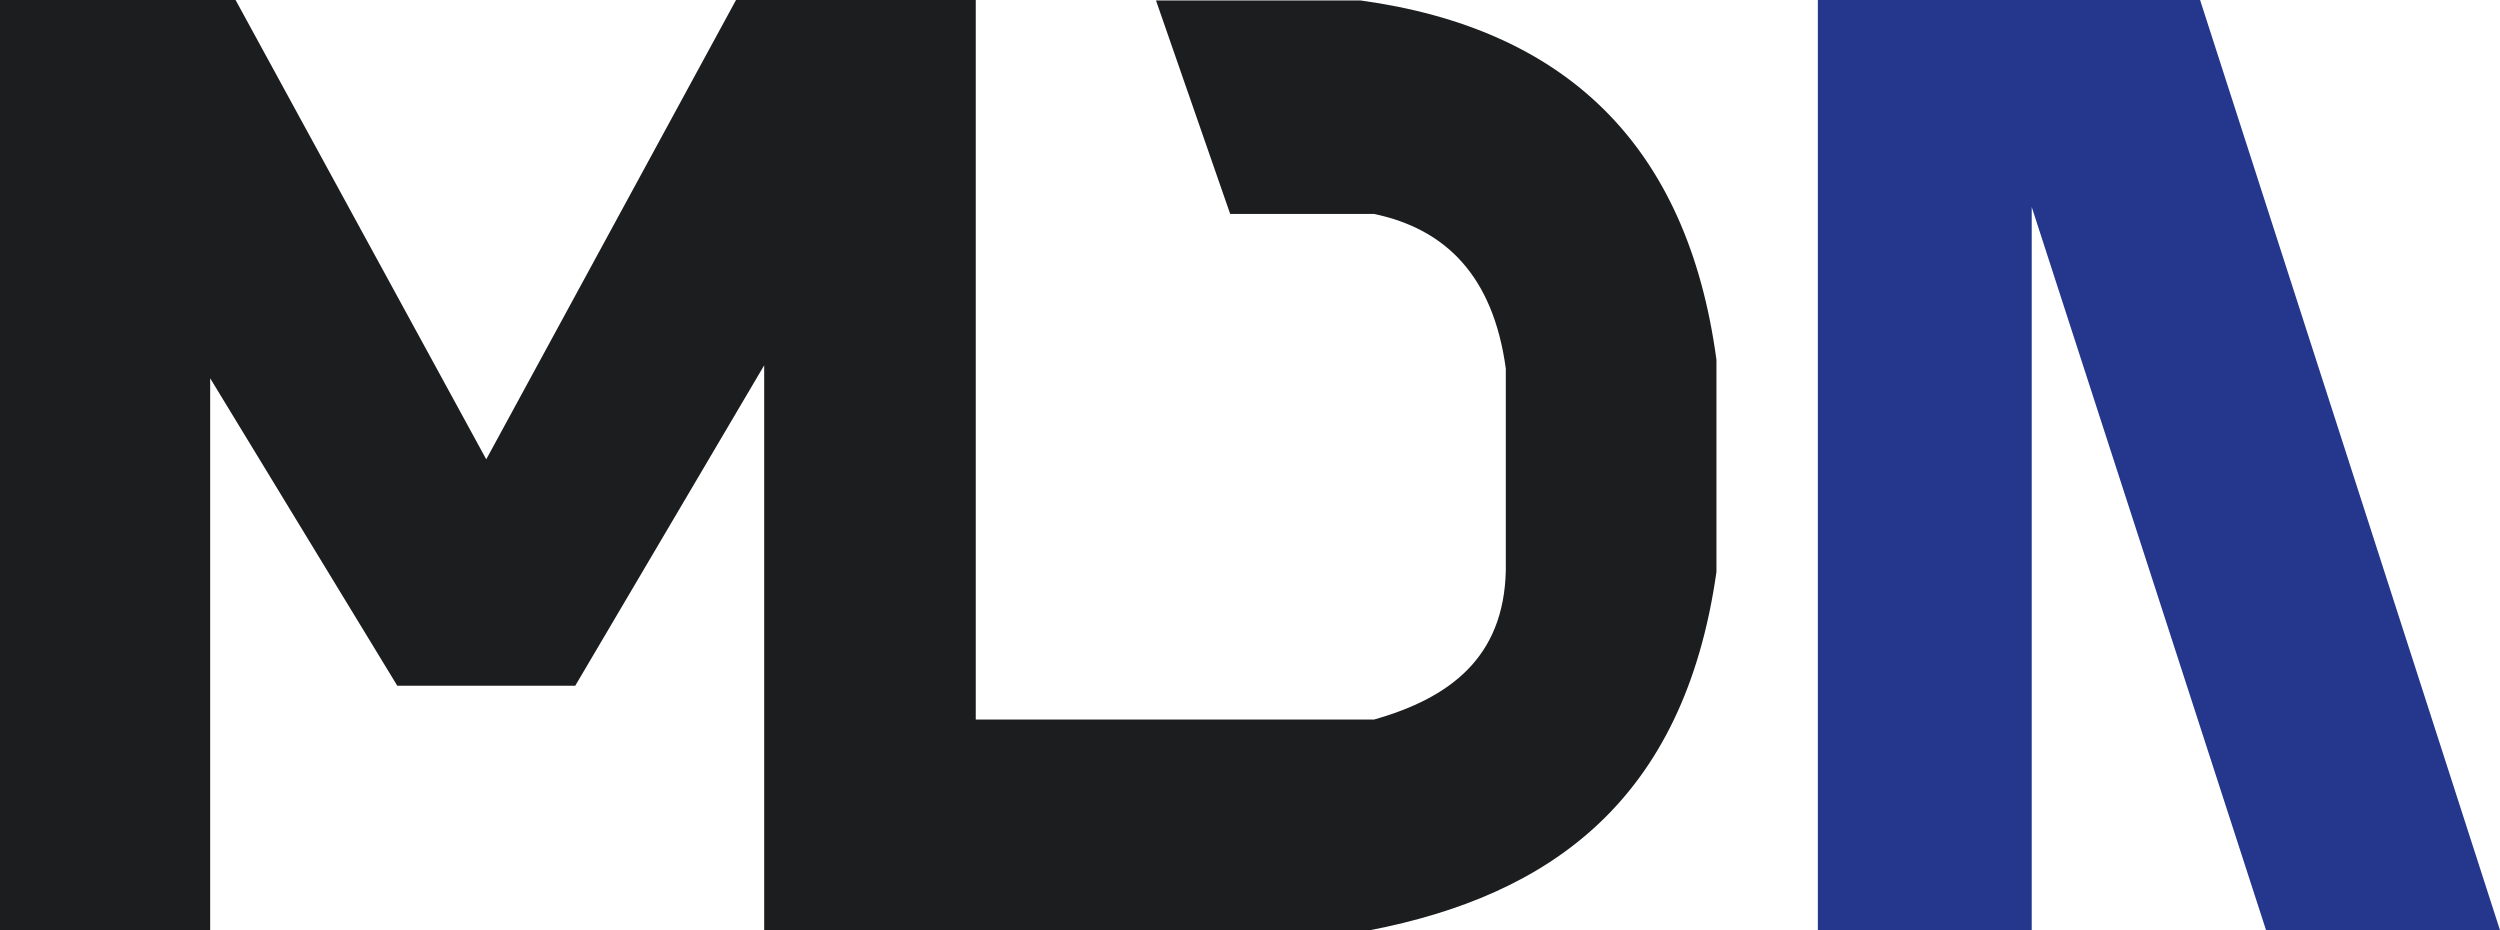
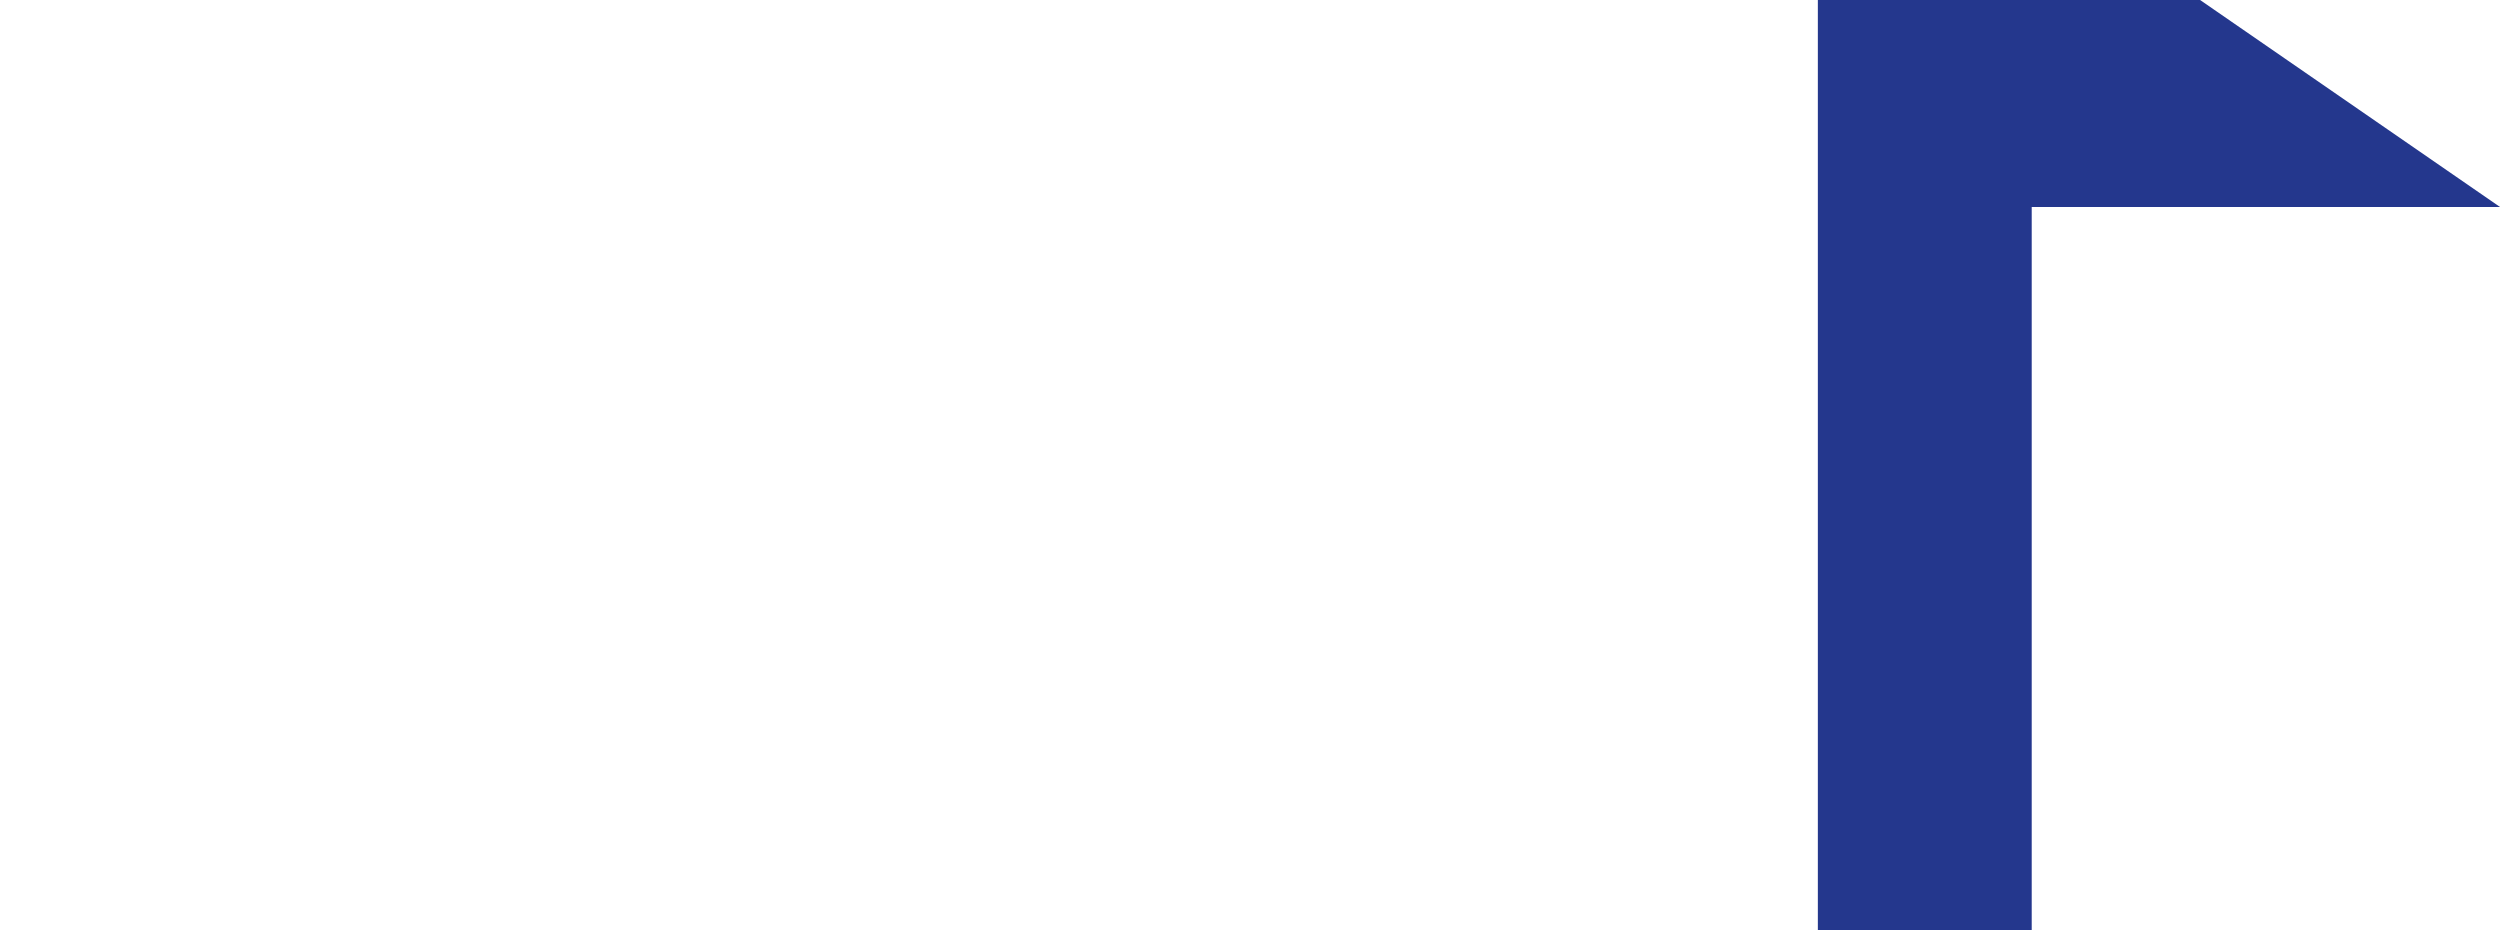
<svg xmlns="http://www.w3.org/2000/svg" width="86" height="32" viewBox="0 0 86 32" fill="none">
-   <path d="M0 32H7.23V13.013L13.667 23.59H19.788L26.288 12.567V32H47.122C53.292 30.803 57.929 27.573 59.046 19.672V12.376C58.044 4.942 53.816 0.981 46.805 0.016H39.766L42.318 7.359H47.265C49.73 7.876 51.364 9.489 51.8 12.679V19.624C51.734 22.63 49.861 24.016 47.265 24.753H33.566V0H25.319L16.727 15.801L8.104 0H0V32Z" fill="#1C1D1E" />
-   <path d="M62.534 32H69.891V7.12L77.953 32H86L75.683 0H62.534V32Z" fill="#24378D" />
+   <path d="M62.534 32H69.891V7.12H86L75.683 0H62.534V32Z" fill="#24378D" />
</svg>